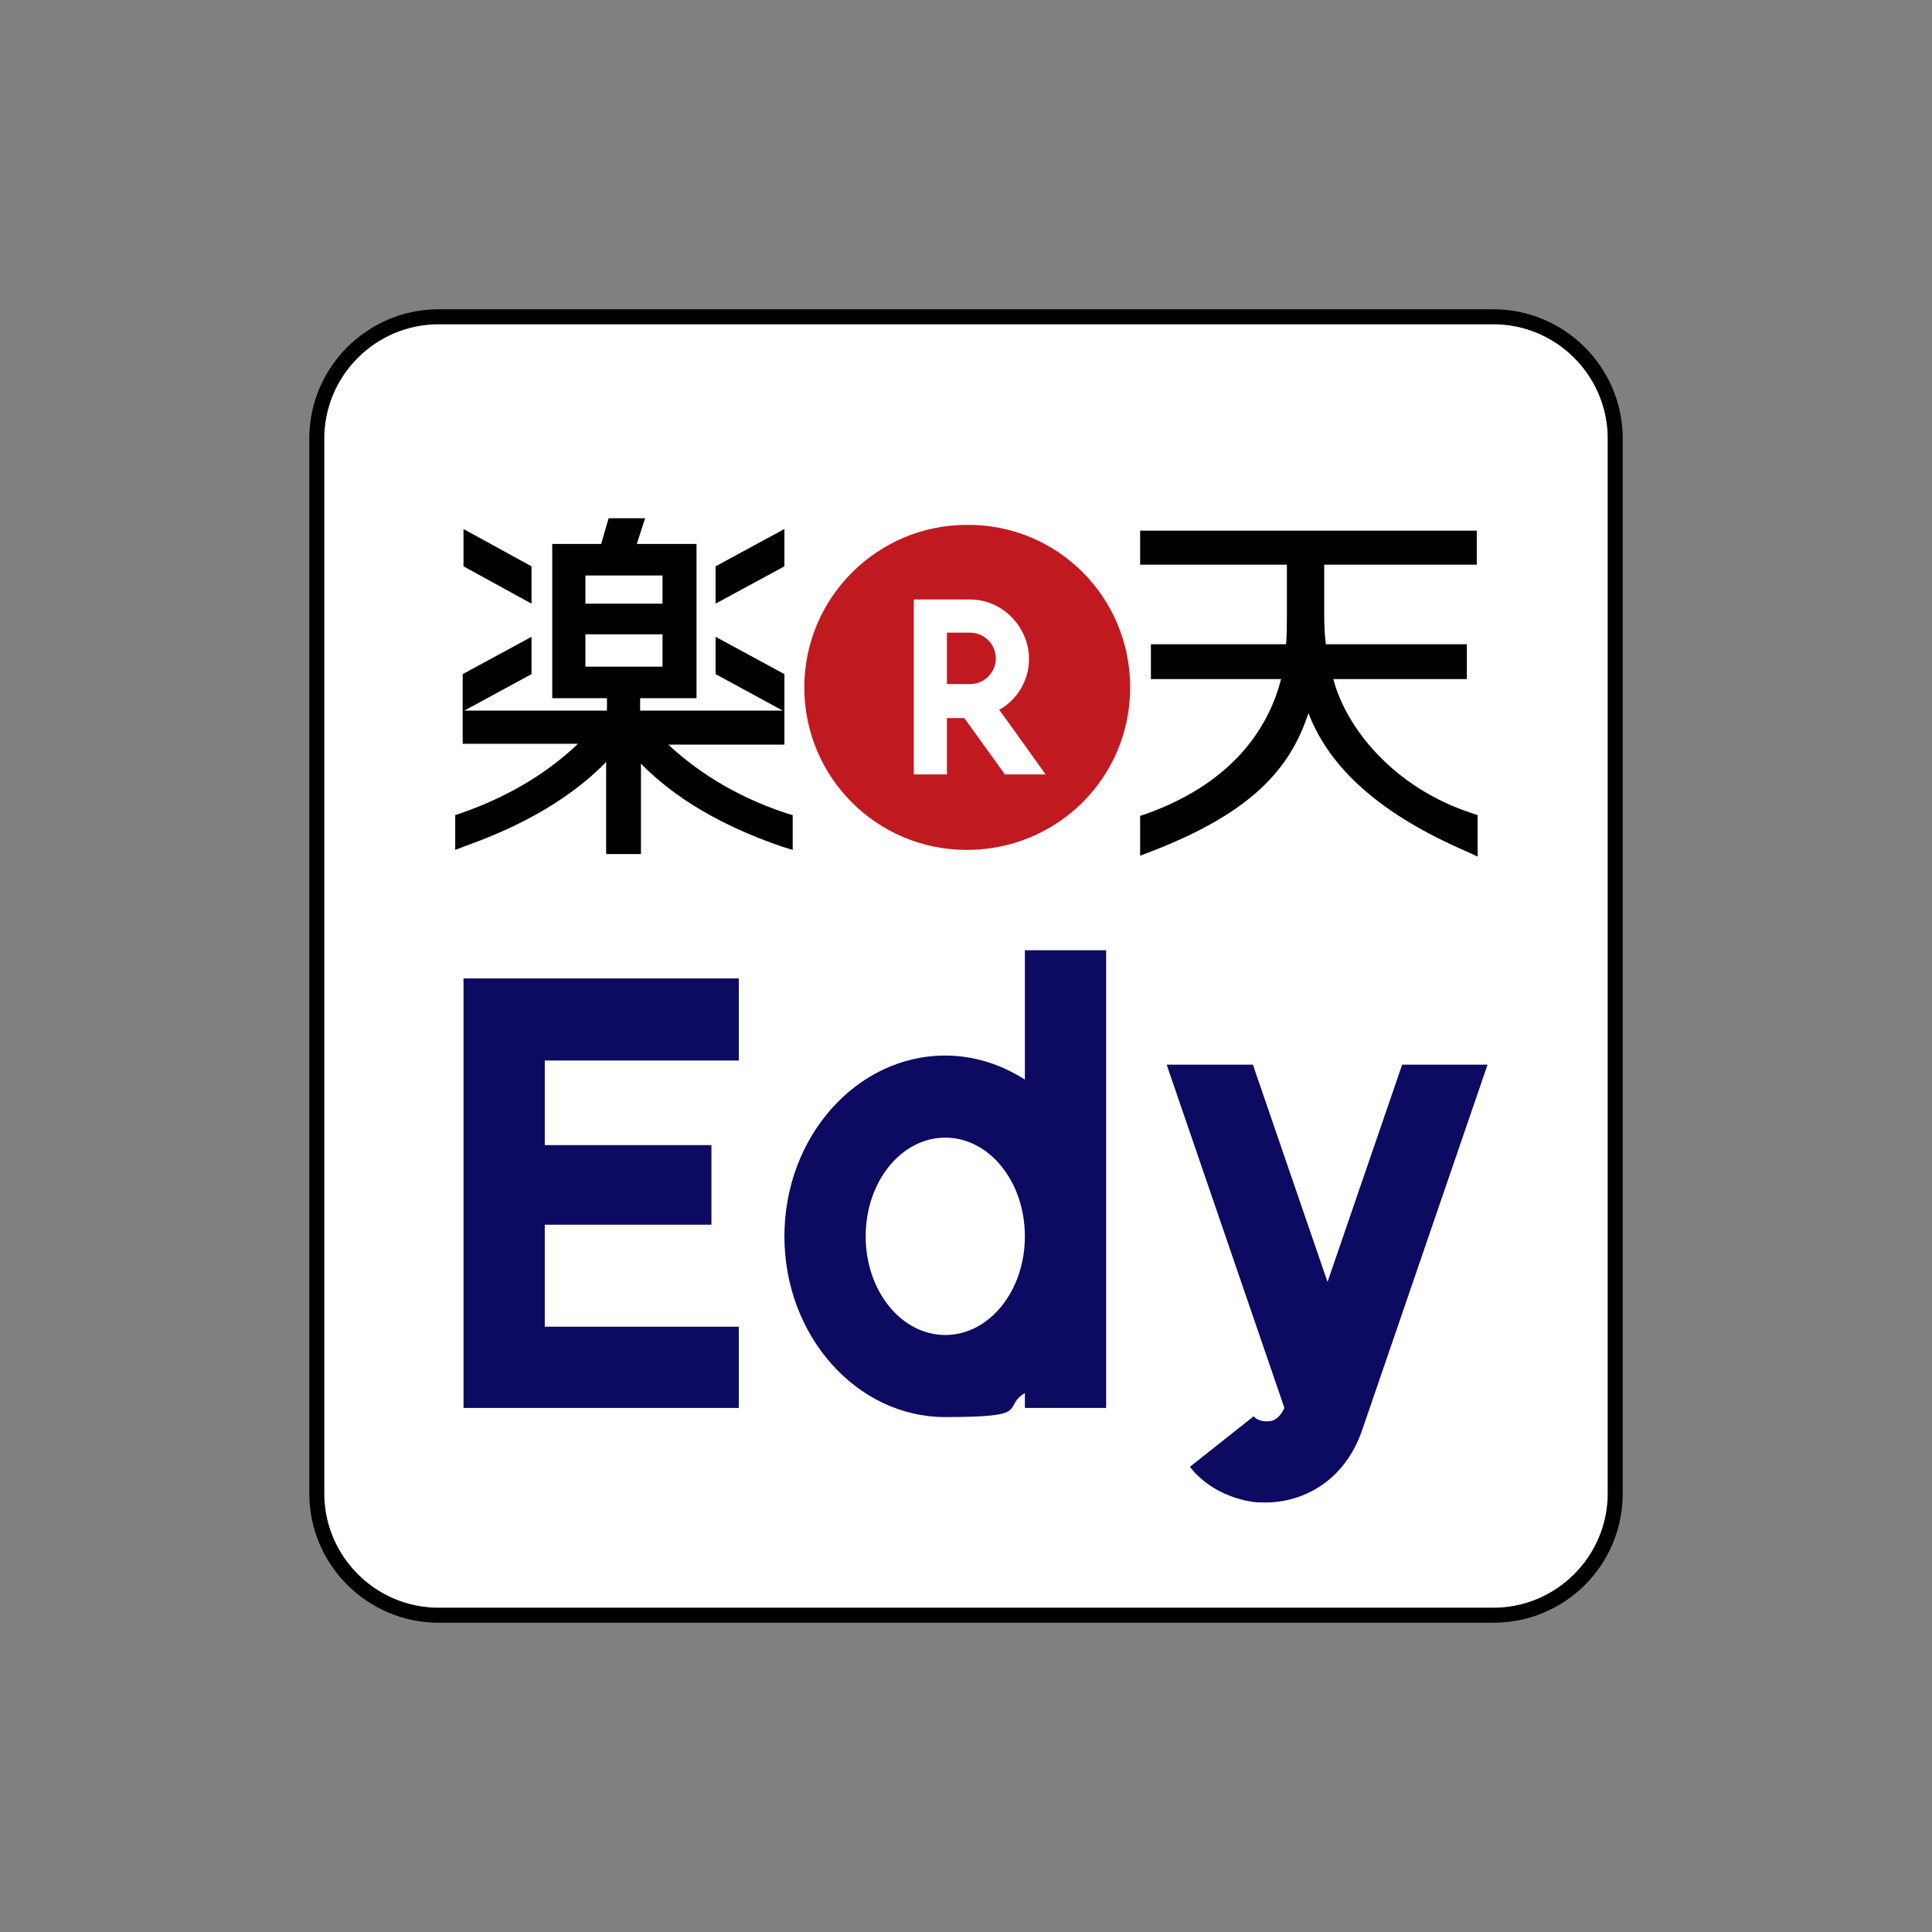
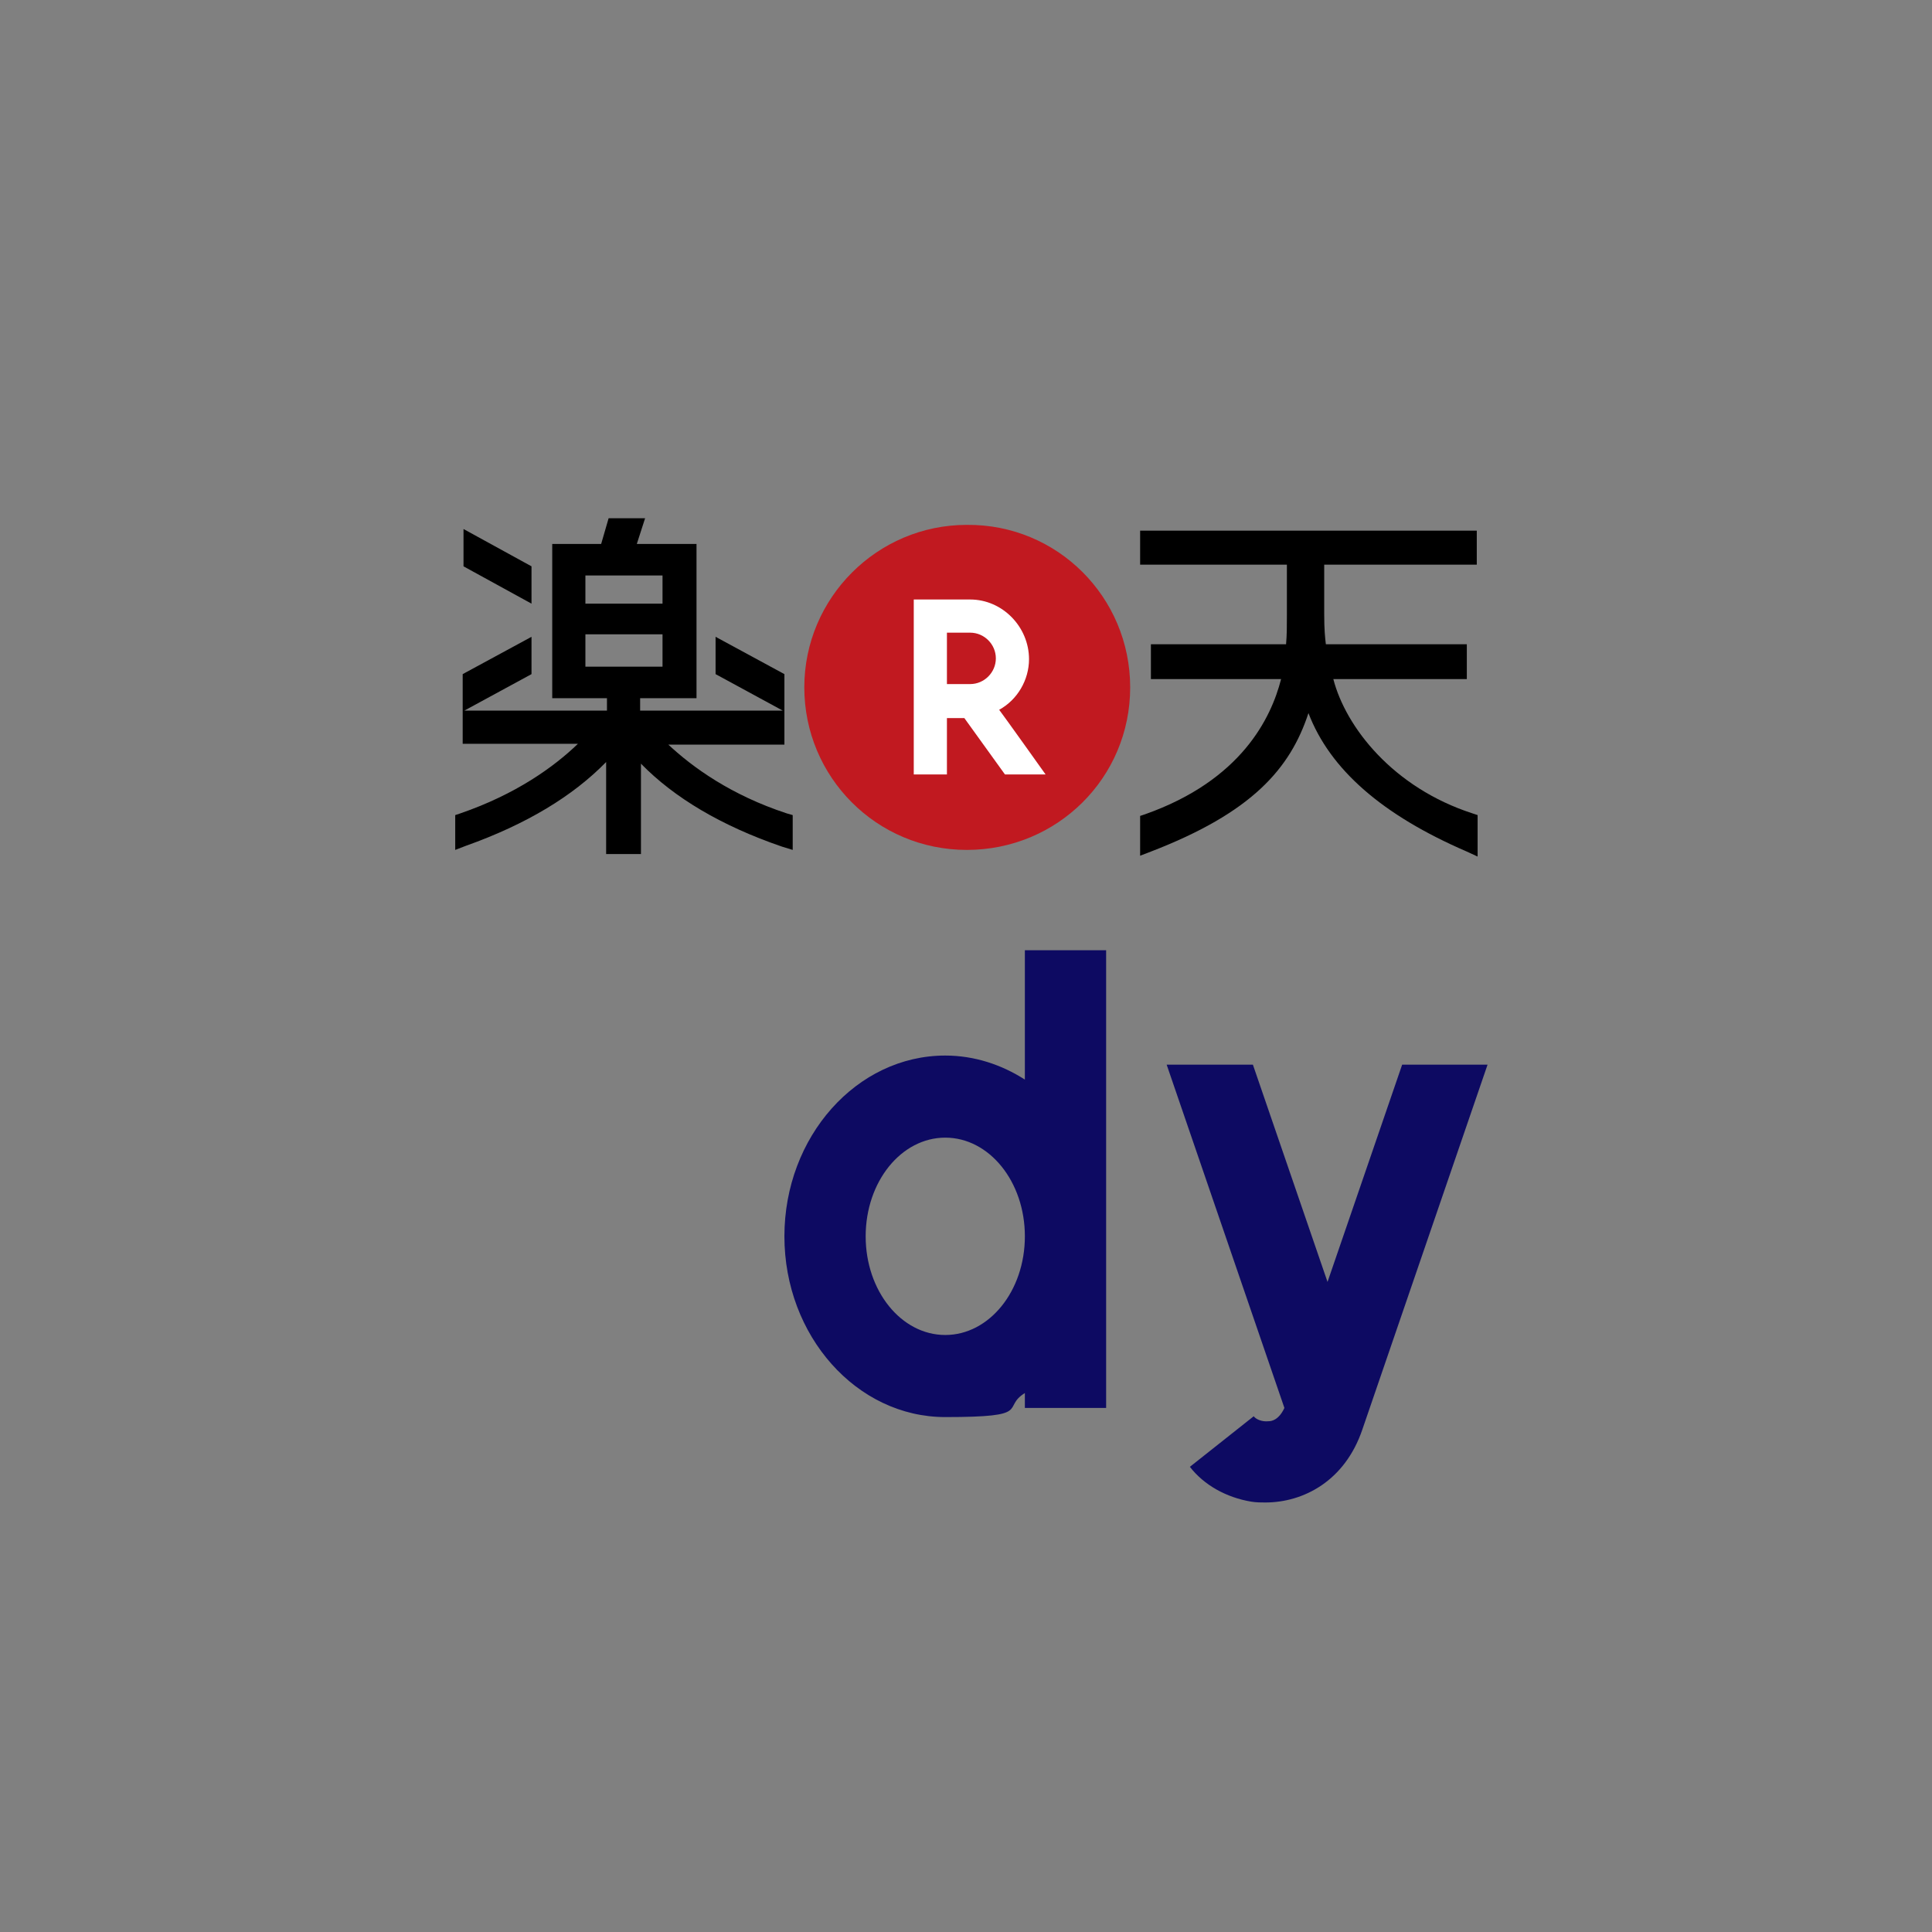
<svg xmlns="http://www.w3.org/2000/svg" id="_レイヤー_1" data-name="レイヤー 1" width="233" height="233" version="1.1" viewBox="0 0 233 233">
  <rect x="0" y="0" width="233" height="233" fill="#808080" stroke="none" />
  <defs>
    <style>
      .cls-1 {
        fill: #000;
      }

      .cls-1, .cls-2, .cls-3, .cls-4, .cls-5 {
        stroke-width: 0px;
      }

      .cls-2 {
        fill: #c11920;
      }

      .cls-3 {
        fill: none;
      }

      .cls-4 {
        fill: #0d0a62;
      }

      .cls-6 {
        clip-path: url(#clippath-1);
      }

      .cls-7 {
        clip-path: url(#clippath);
      }

      .cls-5 {
        fill: #fff;
      }
    </style>
    <clipPath id="clippath">
-       <rect class="cls-3" x="37.3" y="37.3" width="158.5" height="158.5" />
-     </clipPath>
+       </clipPath>
    <clipPath id="clippath-1">
      <rect class="cls-3" x="37.3" y="37.3" width="158.5" height="158.5" />
    </clipPath>
  </defs>
-   <path class="cls-5" d="M39.1,52.9v127.2c0,7.6,6.2,13.8,13.8,13.8h127.2c7.6,0,13.8-6.2,13.8-13.8V52.9c0-7.6-6.2-13.8-13.8-13.8H52.9c-7.6,0-13.8,6.2-13.8,13.8" />
  <path class="cls-2" d="M136.3,82.9c0,10.9-8.8,19.6-19.7,19.6s-19.6-8.8-19.6-19.6,8.8-19.6,19.6-19.6c10.9-.1,19.7,8.7,19.7,19.6" />
  <path class="cls-5" d="M114.2,76.3h2.8c1.7,0,3.1,1.4,3.1,3.1s-1.4,3.1-3.1,3.1h-2.8v-6.2h0ZM120.5,85.6c2.2-1.2,3.6-3.6,3.6-6.1,0-3.9-3.2-7.2-7.1-7.2h-6.8v21.1h4v-6.8h2.1l4.9,6.8h4.9s-5.2-7.3-5.6-7.8" />
  <path class="cls-1" d="M178.1,68.1v-4.1h-40.6v4.1h17.7v6c0,1.6,0,2.4-.1,3.6h-16.3v4.2h15.7c-1.2,4.7-4.8,12.2-16.4,16.3l-.6.2v4.8l1.3-.5c12.2-4.7,16.8-10,19-16.7,2.6,6.8,8.9,12.3,19.1,16.7l1.3.6v-5l-.6-.2c-9.6-3.1-15.3-10.4-16.8-16.2h16.1v-4.2h-17c-.1-.8-.2-1.8-.2-3.6v-6h18.4Z" />
  <polygon class="cls-1" points="55.9 63.8 55.9 68.3 64.1 72.8 64.1 68.3 55.9 63.8" />
  <path class="cls-1" d="M70.6,76.5h9.3v3.9h-9.3v-3.9h0ZM70.6,69.4h9.3v3.4h-9.3v-3.4h0ZM94.6,85.7v-4.4l-8.3-4.5v4.5l8.1,4.4h-17.2v-1.5h6.8v-18.6h-7.2l1-3.1h-4.4l-.9,3.1h-5.9v18.6h6.6v1.5h-17.2l8.1-4.4v-4.5l-8.3,4.5v8.4h13.9c-2.9,2.8-7.5,6.1-14.2,8.4l-.6.2v4.2l1.3-.5c7.3-2.6,12.9-6,16.9-10.1v11.1h4.2v-10.9c4,4.1,9.7,7.5,17,10l1.3.4v-4.2l-.7-.2c-6.7-2.2-11.3-5.5-14.3-8.3h14v-4.1h0Z" />
  <g>
    <g class="cls-7">
      <polygon class="cls-1" points="94.6 68.3 94.6 63.8 86.3 68.3 86.3 72.8 94.6 68.3" />
    </g>
    <g class="cls-6">
-       <path class="cls-1" d="M39.1,52.9v127.2c0,7.6,6.2,13.8,13.8,13.8h127.2c7.6,0,13.8-6.2,13.8-13.8V52.9c0-7.6-6.2-13.8-13.8-13.8H52.9c-7.6,0-13.8,6.2-13.8,13.8M52.9,195.7c-8.6,0-15.6-7-15.6-15.6V52.9c0-8.6,7-15.6,15.6-15.6h127.2c8.6,0,15.6,7,15.6,15.6v127.2c0,8.7-7,15.6-15.6,15.6H52.9Z" />
-     </g>
+       </g>
  </g>
-   <polygon class="cls-4" points="89.1 127.9 89.1 118 55.9 118 55.9 169.8 89.1 169.8 89.1 160 65.7 160 65.7 147.7 85.8 147.7 85.8 138.1 65.7 138.1 65.7 127.9 89.1 127.9" />
  <path class="cls-4" d="M114,161c-5.3,0-9.6-5.3-9.6-11.9s4.3-11.9,9.6-11.9,9.6,5.3,9.6,11.9-4.3,11.9-9.6,11.9M123.6,114.6v15.6c-2.8-1.8-6.1-2.9-9.6-2.9-10.7,0-19.4,9.8-19.4,21.8s8.7,21.8,19.4,21.8,6.7-1.1,9.6-2.9v1.8h9.8v-55.2h-9.8Z" />
  <path class="cls-4" d="M169.1,128.4l-9,26.2-9-26.2h-10.4l14.2,41.4c-.7,1.5-1.6,1.6-1.9,1.6-.9.1-1.6-.3-1.8-.6l-7.7,6.1c1.7,2.2,4.4,3.7,7.4,4.2.6.1,1.2.1,1.7.1,4.6,0,9.6-2.6,11.7-8.8l15.1-44h-10.3Z" />
</svg>